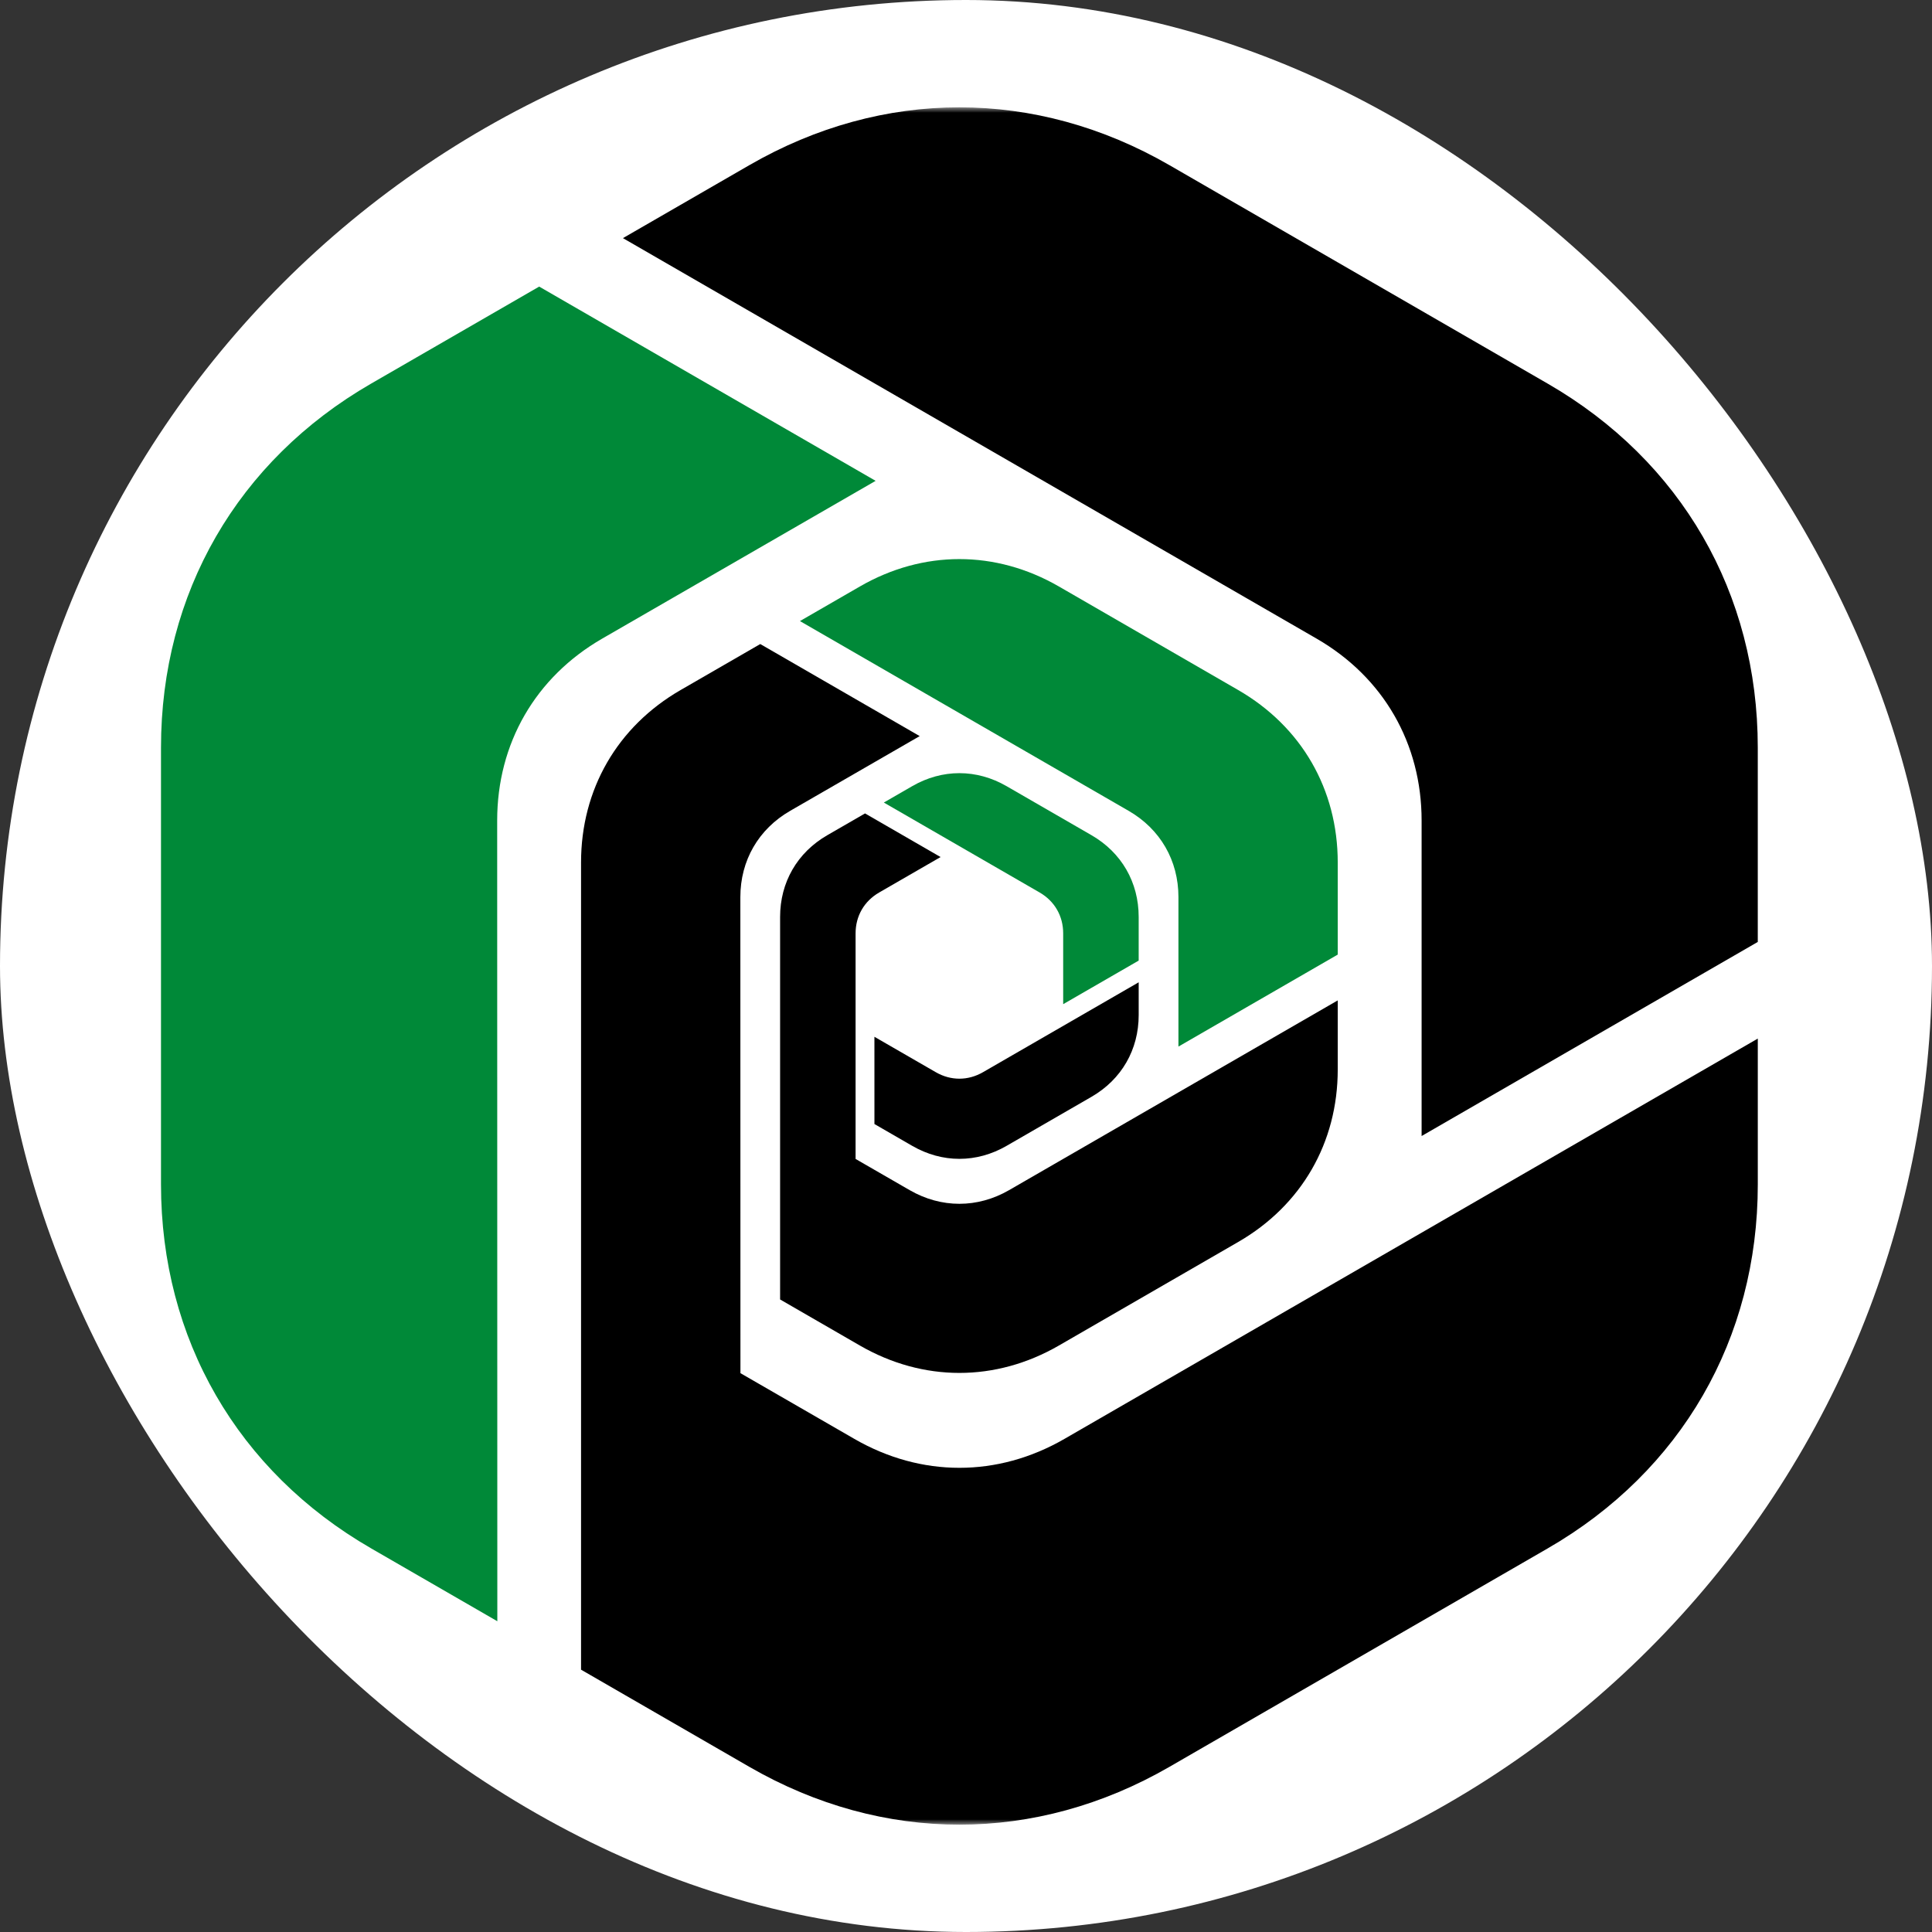
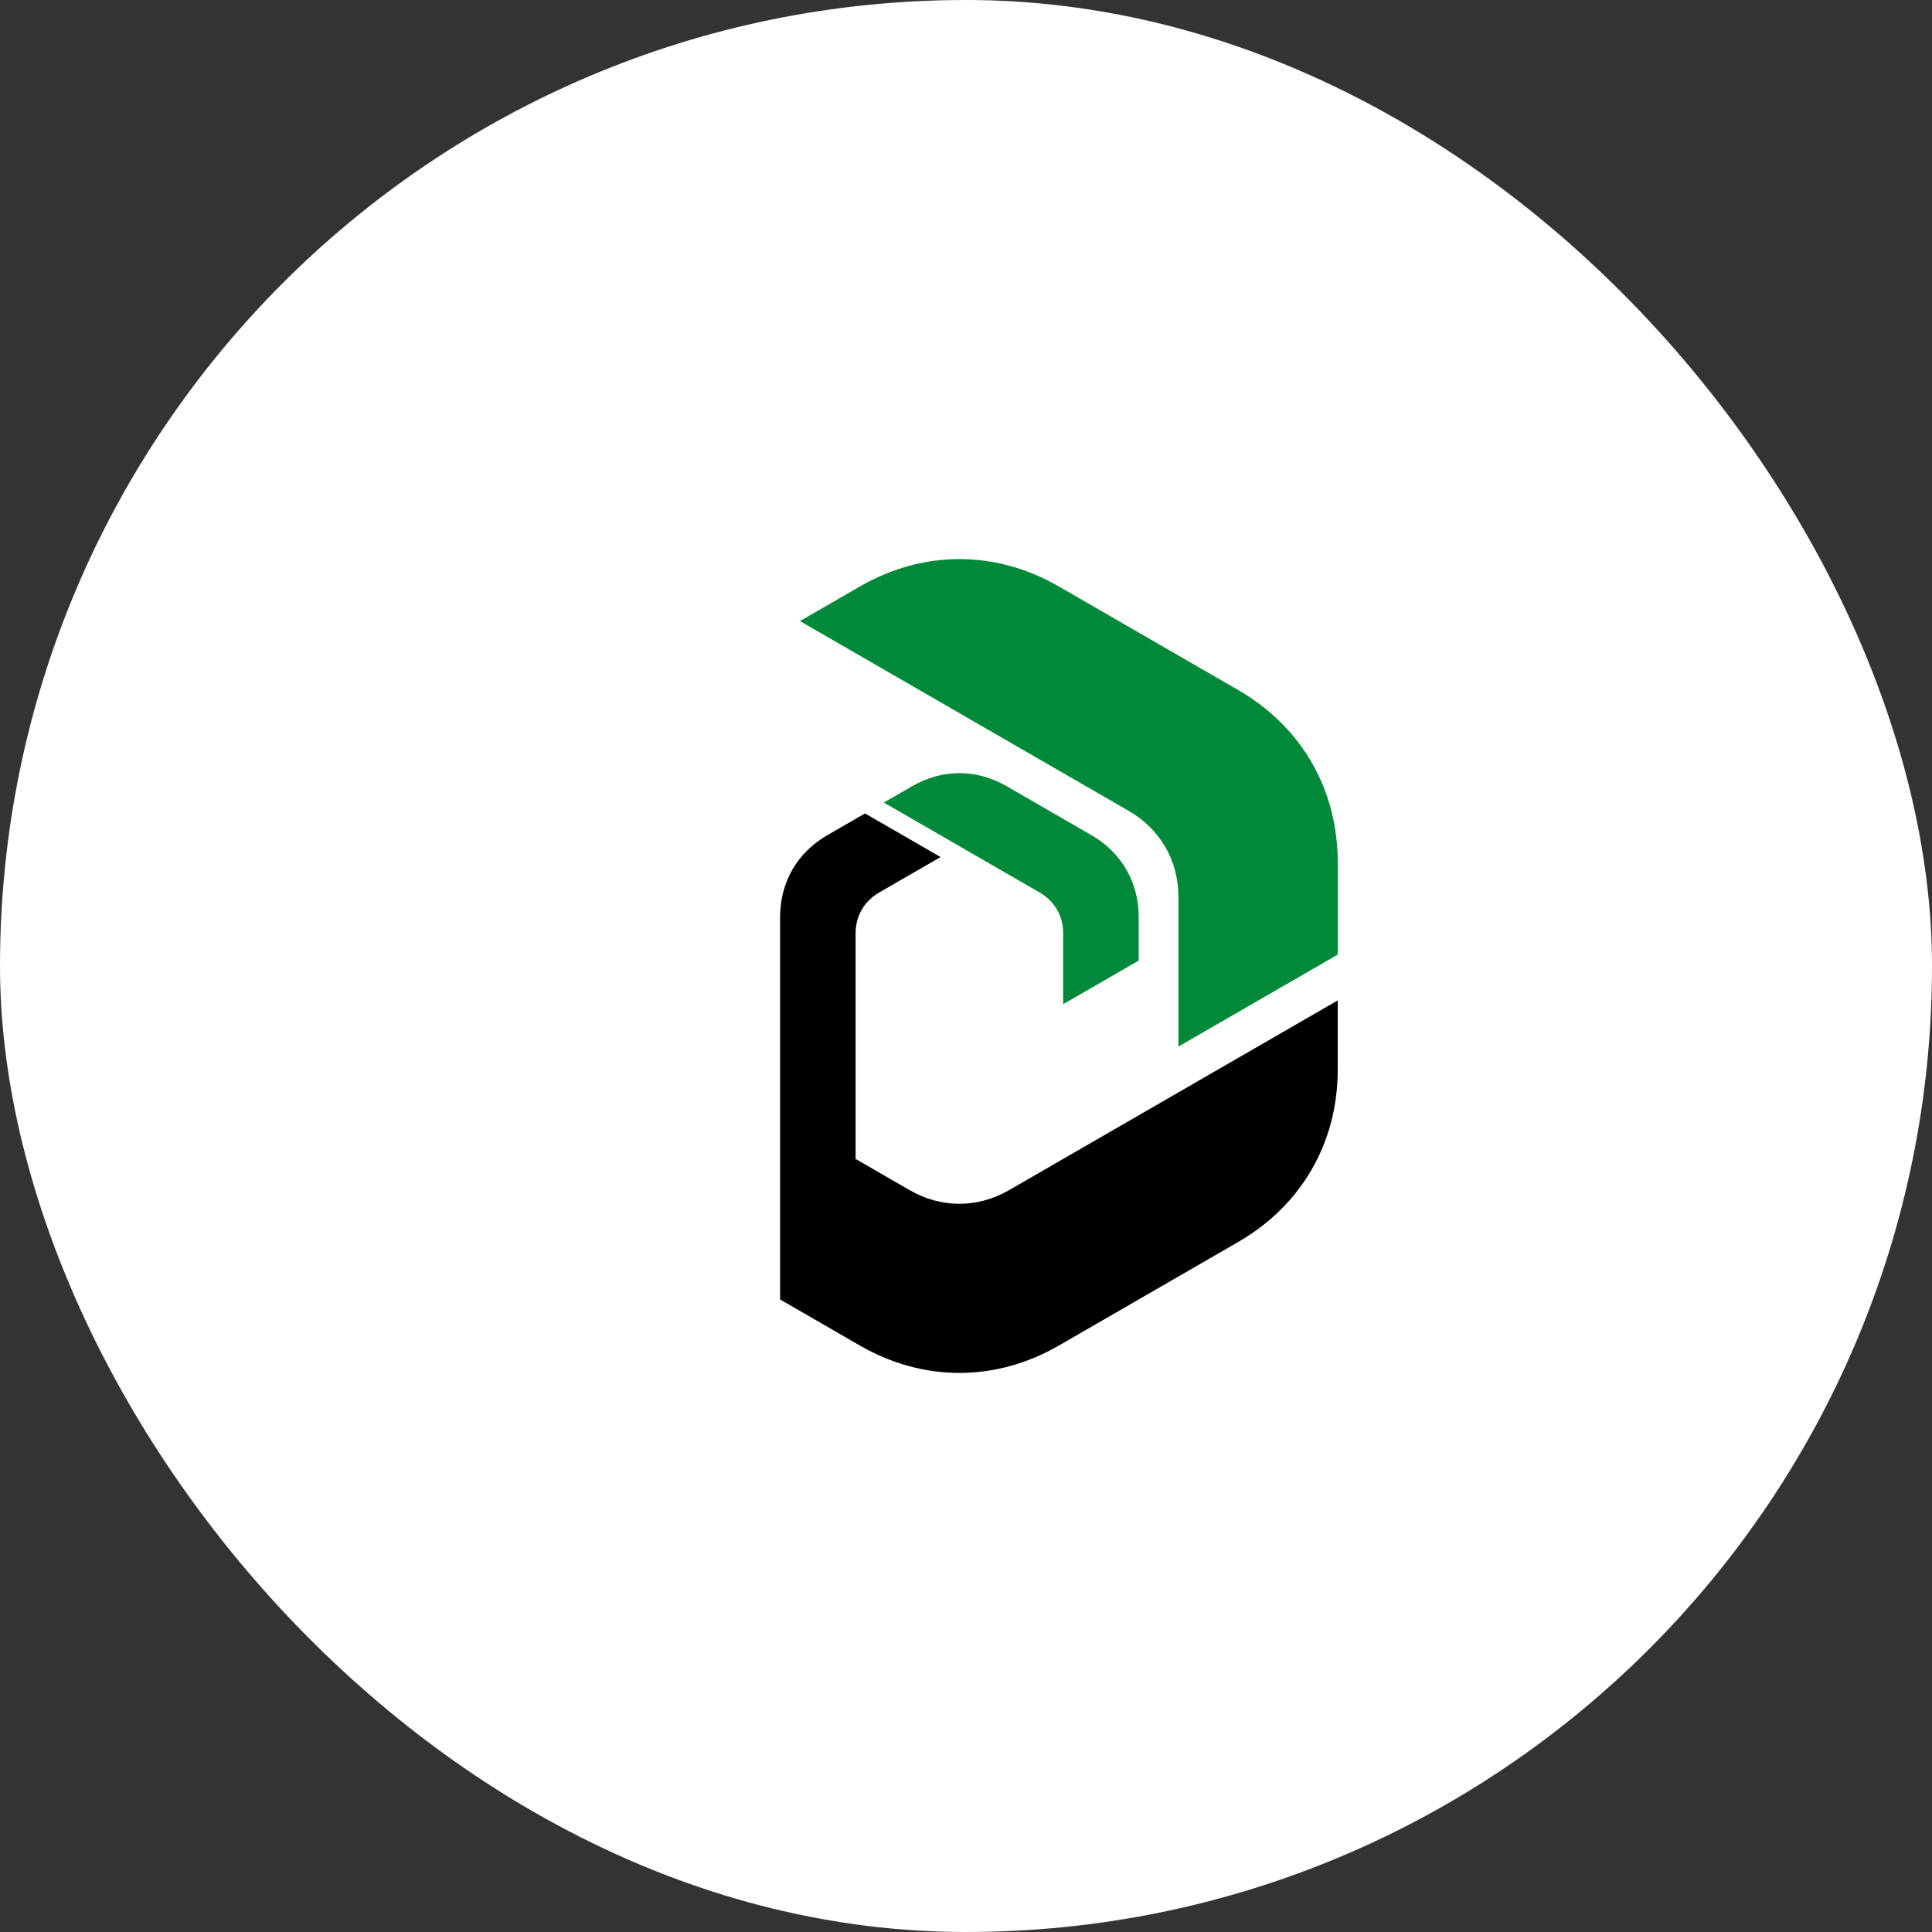
<svg xmlns="http://www.w3.org/2000/svg" width="180" height="180" viewBox="0 0 180 180" fill="none">
  <rect x="0" y="0" width="180" height="180" fill="#333333" stroke="none" />
  <rect width="180" height="180" rx="90" fill="white" />
  <mask id="mask0_113_895" style="mask-type:luminance" maskUnits="userSpaceOnUse" x="10" y="10" width="160" height="160">
    <path d="M170 10H10V170H170V10Z" fill="white" />
  </mask>
  <g mask="url(#mask0_113_895)">
-     <path fill-rule="evenodd" clip-rule="evenodd" d="M58.038 22.186L69.808 15.391C82.258 8.202 96.511 8.203 108.961 15.392C120.706 22.175 132.45 28.959 144.196 35.742C156.644 42.931 163.768 55.27 163.768 69.644V87.759L132.448 105.841V76.448C132.448 69.261 128.885 63.09 122.661 59.497C101.118 47.059 79.583 34.626 58.038 22.186Z" fill="black" />
    <path fill-rule="evenodd" clip-rule="evenodd" d="M74.529 57.864L80.108 54.644C86.007 51.237 92.762 51.238 98.662 54.645C104.227 57.859 109.793 61.073 115.358 64.288C121.258 67.694 124.634 73.542 124.634 80.354V88.938L109.792 97.507V83.579C109.792 80.173 108.104 77.248 105.154 75.545C94.945 69.65 84.74 63.76 74.529 57.864Z" fill="#008938" />
-     <path fill-rule="evenodd" clip-rule="evenodd" d="M82.344 74.771L84.988 73.245C87.784 71.63 90.985 71.63 93.78 73.245C96.418 74.768 99.056 76.291 101.693 77.814C104.49 79.429 106.088 82.2 106.088 85.428V89.496L99.054 93.556V86.956C99.054 85.342 98.254 83.956 96.857 83.149C92.019 80.357 87.183 77.564 82.344 74.771Z" fill="#008938" />
-     <path fill-rule="evenodd" clip-rule="evenodd" d="M81.468 96.595C83.374 97.696 85.281 98.795 87.187 99.895C88.585 100.701 90.185 100.701 91.582 99.894C96.418 97.103 101.253 94.311 106.089 91.519V94.572C106.089 97.8 104.49 100.572 101.695 102.186C99.057 103.709 96.419 105.233 93.781 106.756C90.985 108.371 87.785 108.371 84.989 106.756L81.469 104.724L81.468 96.595Z" fill="black" />
+     <path fill-rule="evenodd" clip-rule="evenodd" d="M82.344 74.771L84.988 73.245C87.784 71.63 90.985 71.63 93.78 73.245C96.418 74.768 99.056 76.291 101.693 77.814C104.49 79.429 106.088 82.2 106.088 85.428V89.496L99.054 93.556V86.956C99.054 85.342 98.254 83.956 96.857 83.149Z" fill="#008938" />
    <path fill-rule="evenodd" clip-rule="evenodd" d="M80.593 75.785L87.632 79.849C85.726 80.95 83.819 82.05 81.912 83.15C80.513 83.957 79.713 85.343 79.713 86.958C79.713 93.967 79.713 100.971 79.713 107.976L84.747 110.88C87.696 112.581 91.072 112.581 94.021 110.879C104.226 104.988 114.428 99.096 124.634 93.205V99.646C124.634 106.459 121.259 112.306 115.359 115.713C109.794 118.927 104.228 122.142 98.662 125.356C92.762 128.763 86.008 128.764 80.108 125.357L72.68 121.068C72.68 109.155 72.68 97.314 72.68 85.429C72.68 82.201 74.28 79.429 77.076 77.815L80.593 75.785Z" fill="black" />
-     <path fill-rule="evenodd" clip-rule="evenodd" d="M68.977 83.581C68.977 80.173 70.665 77.247 73.617 75.545C77.639 73.224 81.663 70.903 85.686 68.581L70.832 60.004L63.411 64.289C57.511 67.695 54.135 73.544 54.135 80.356C54.135 105.424 54.135 130.492 54.135 155.56L69.809 164.61C82.26 171.797 96.513 171.797 108.962 164.608C120.708 157.825 132.453 151.042 144.199 144.259C156.647 137.07 163.77 124.73 163.77 110.356V96.762C142.235 109.195 120.706 121.626 99.172 134.058C92.95 137.651 85.825 137.652 79.602 134.06L68.985 127.935C68.983 113.149 68.979 98.364 68.977 83.581Z" fill="black" />
-     <path fill-rule="evenodd" clip-rule="evenodd" d="M50.234 26.701L81.58 44.799C73.091 49.7 64.6 54.597 56.111 59.495C49.884 63.089 46.319 69.263 46.321 76.452C46.323 101.316 46.335 126.182 46.335 151.047L34.575 144.257C22.125 137.069 15 124.728 15 110.353V69.646C15 55.27 22.126 42.928 34.575 35.741L50.234 26.701Z" fill="#008938" />
  </g>
</svg>